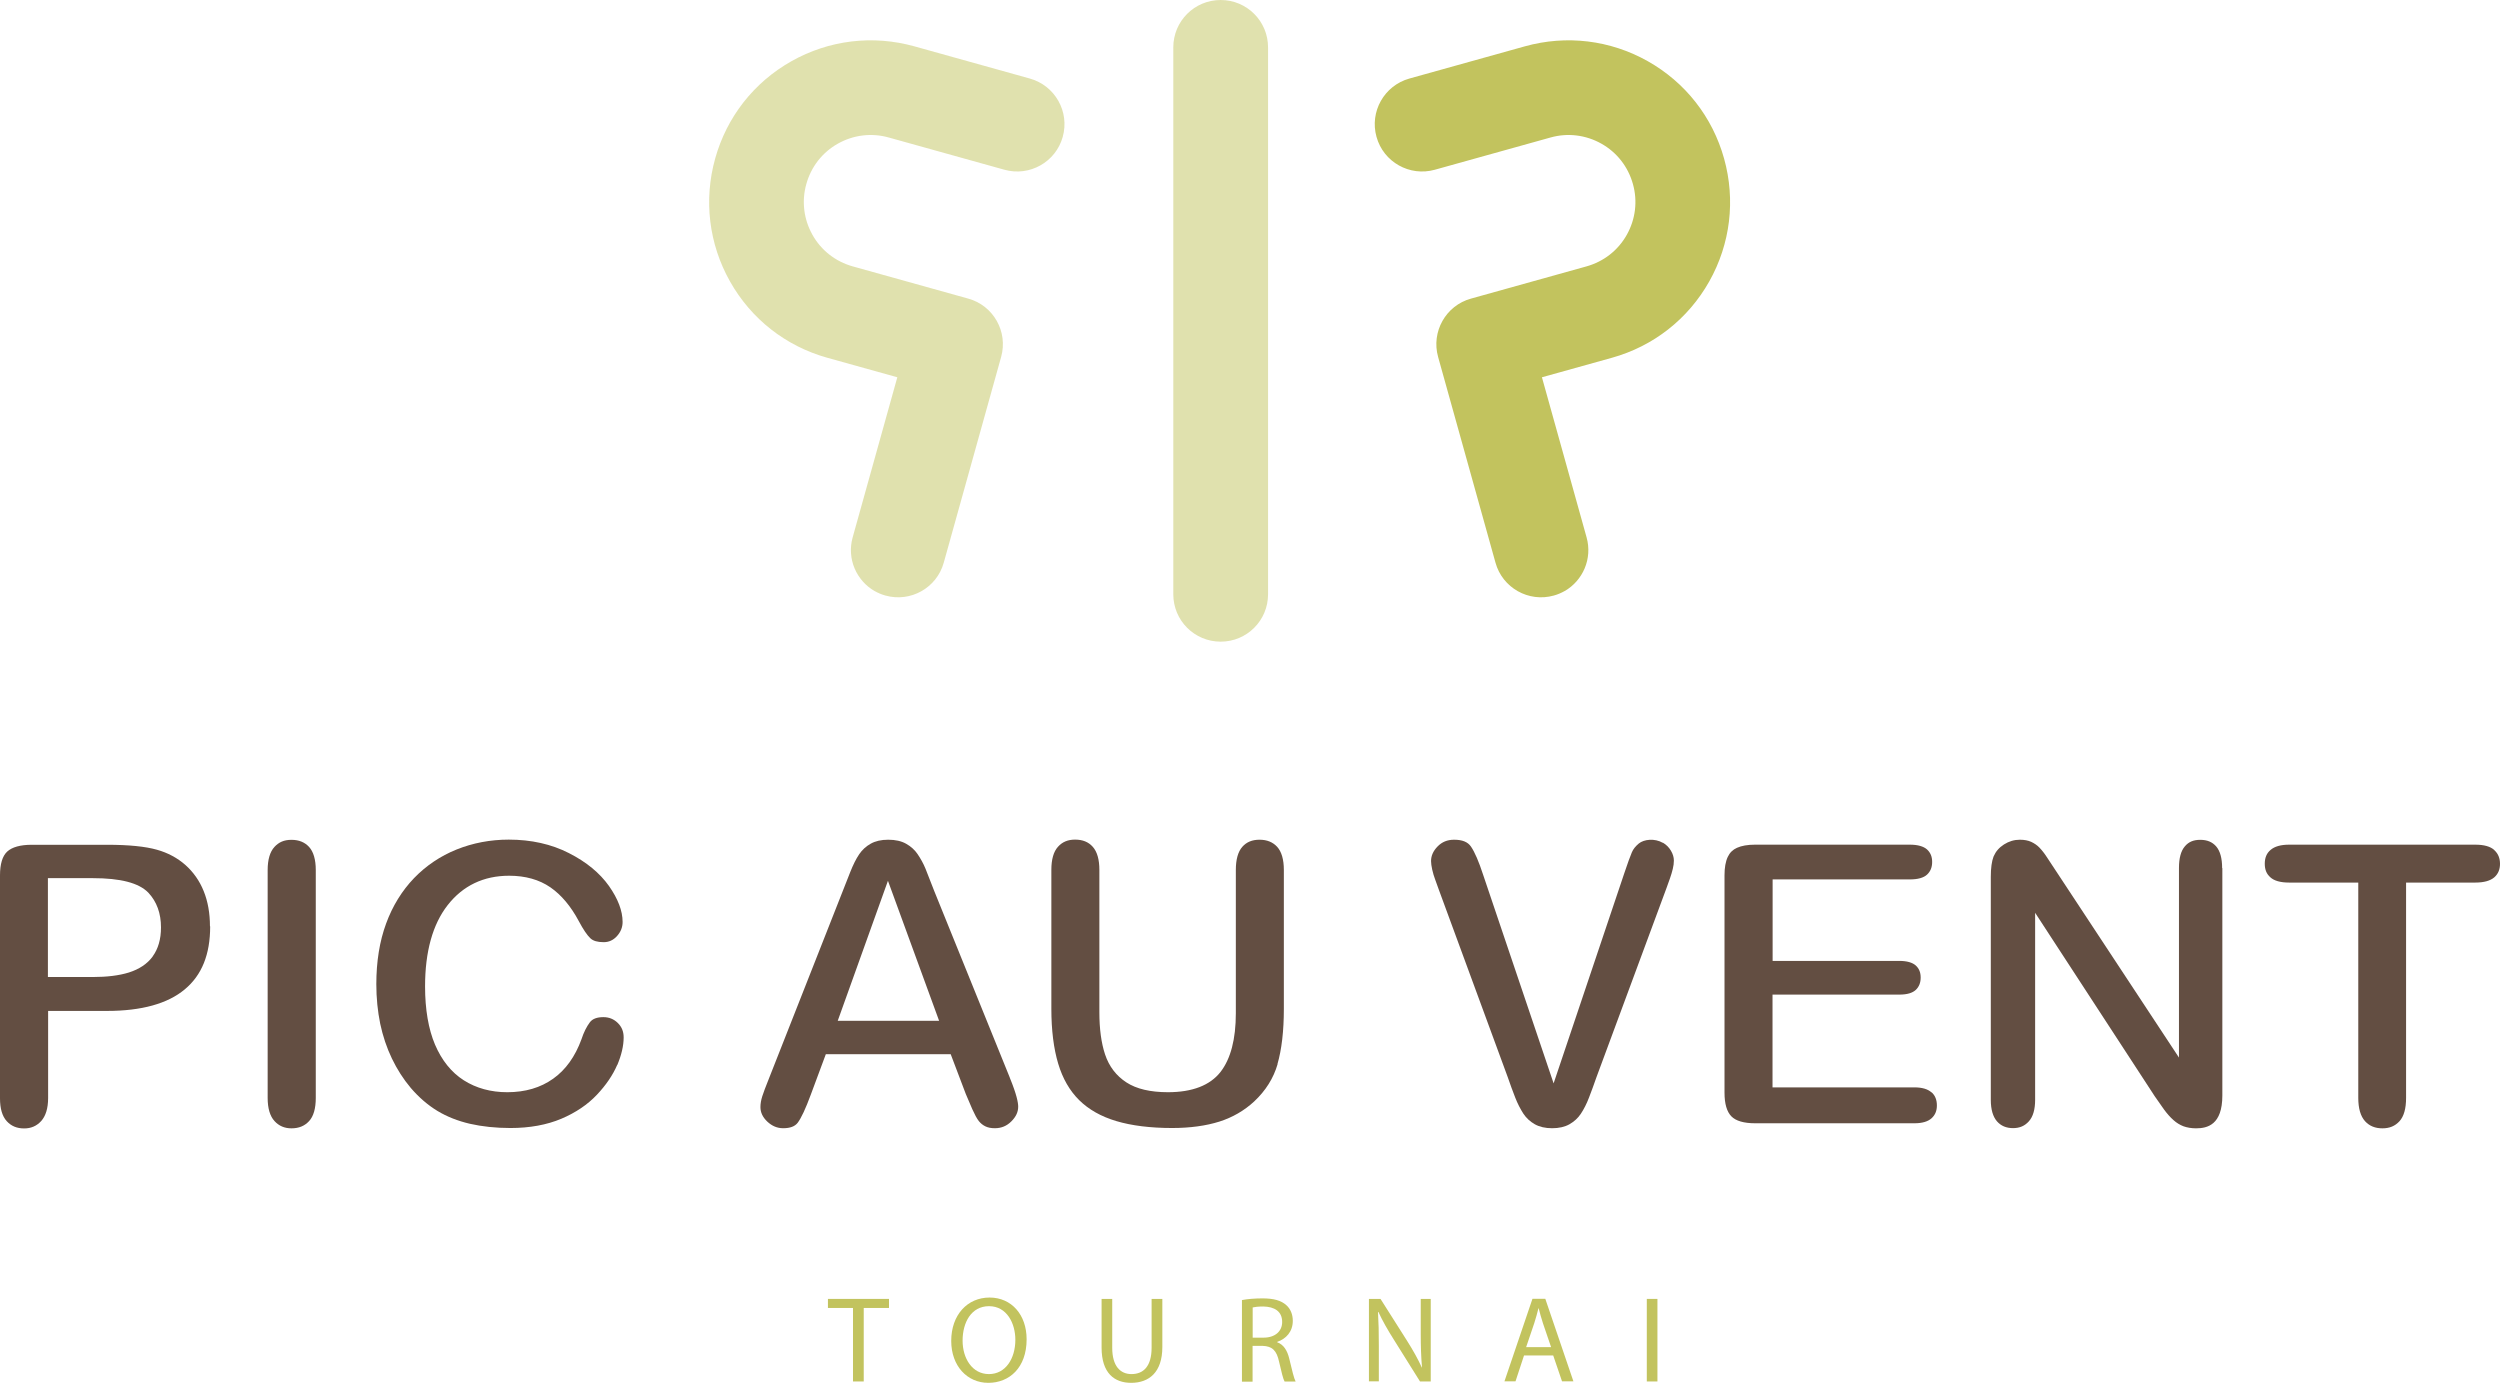
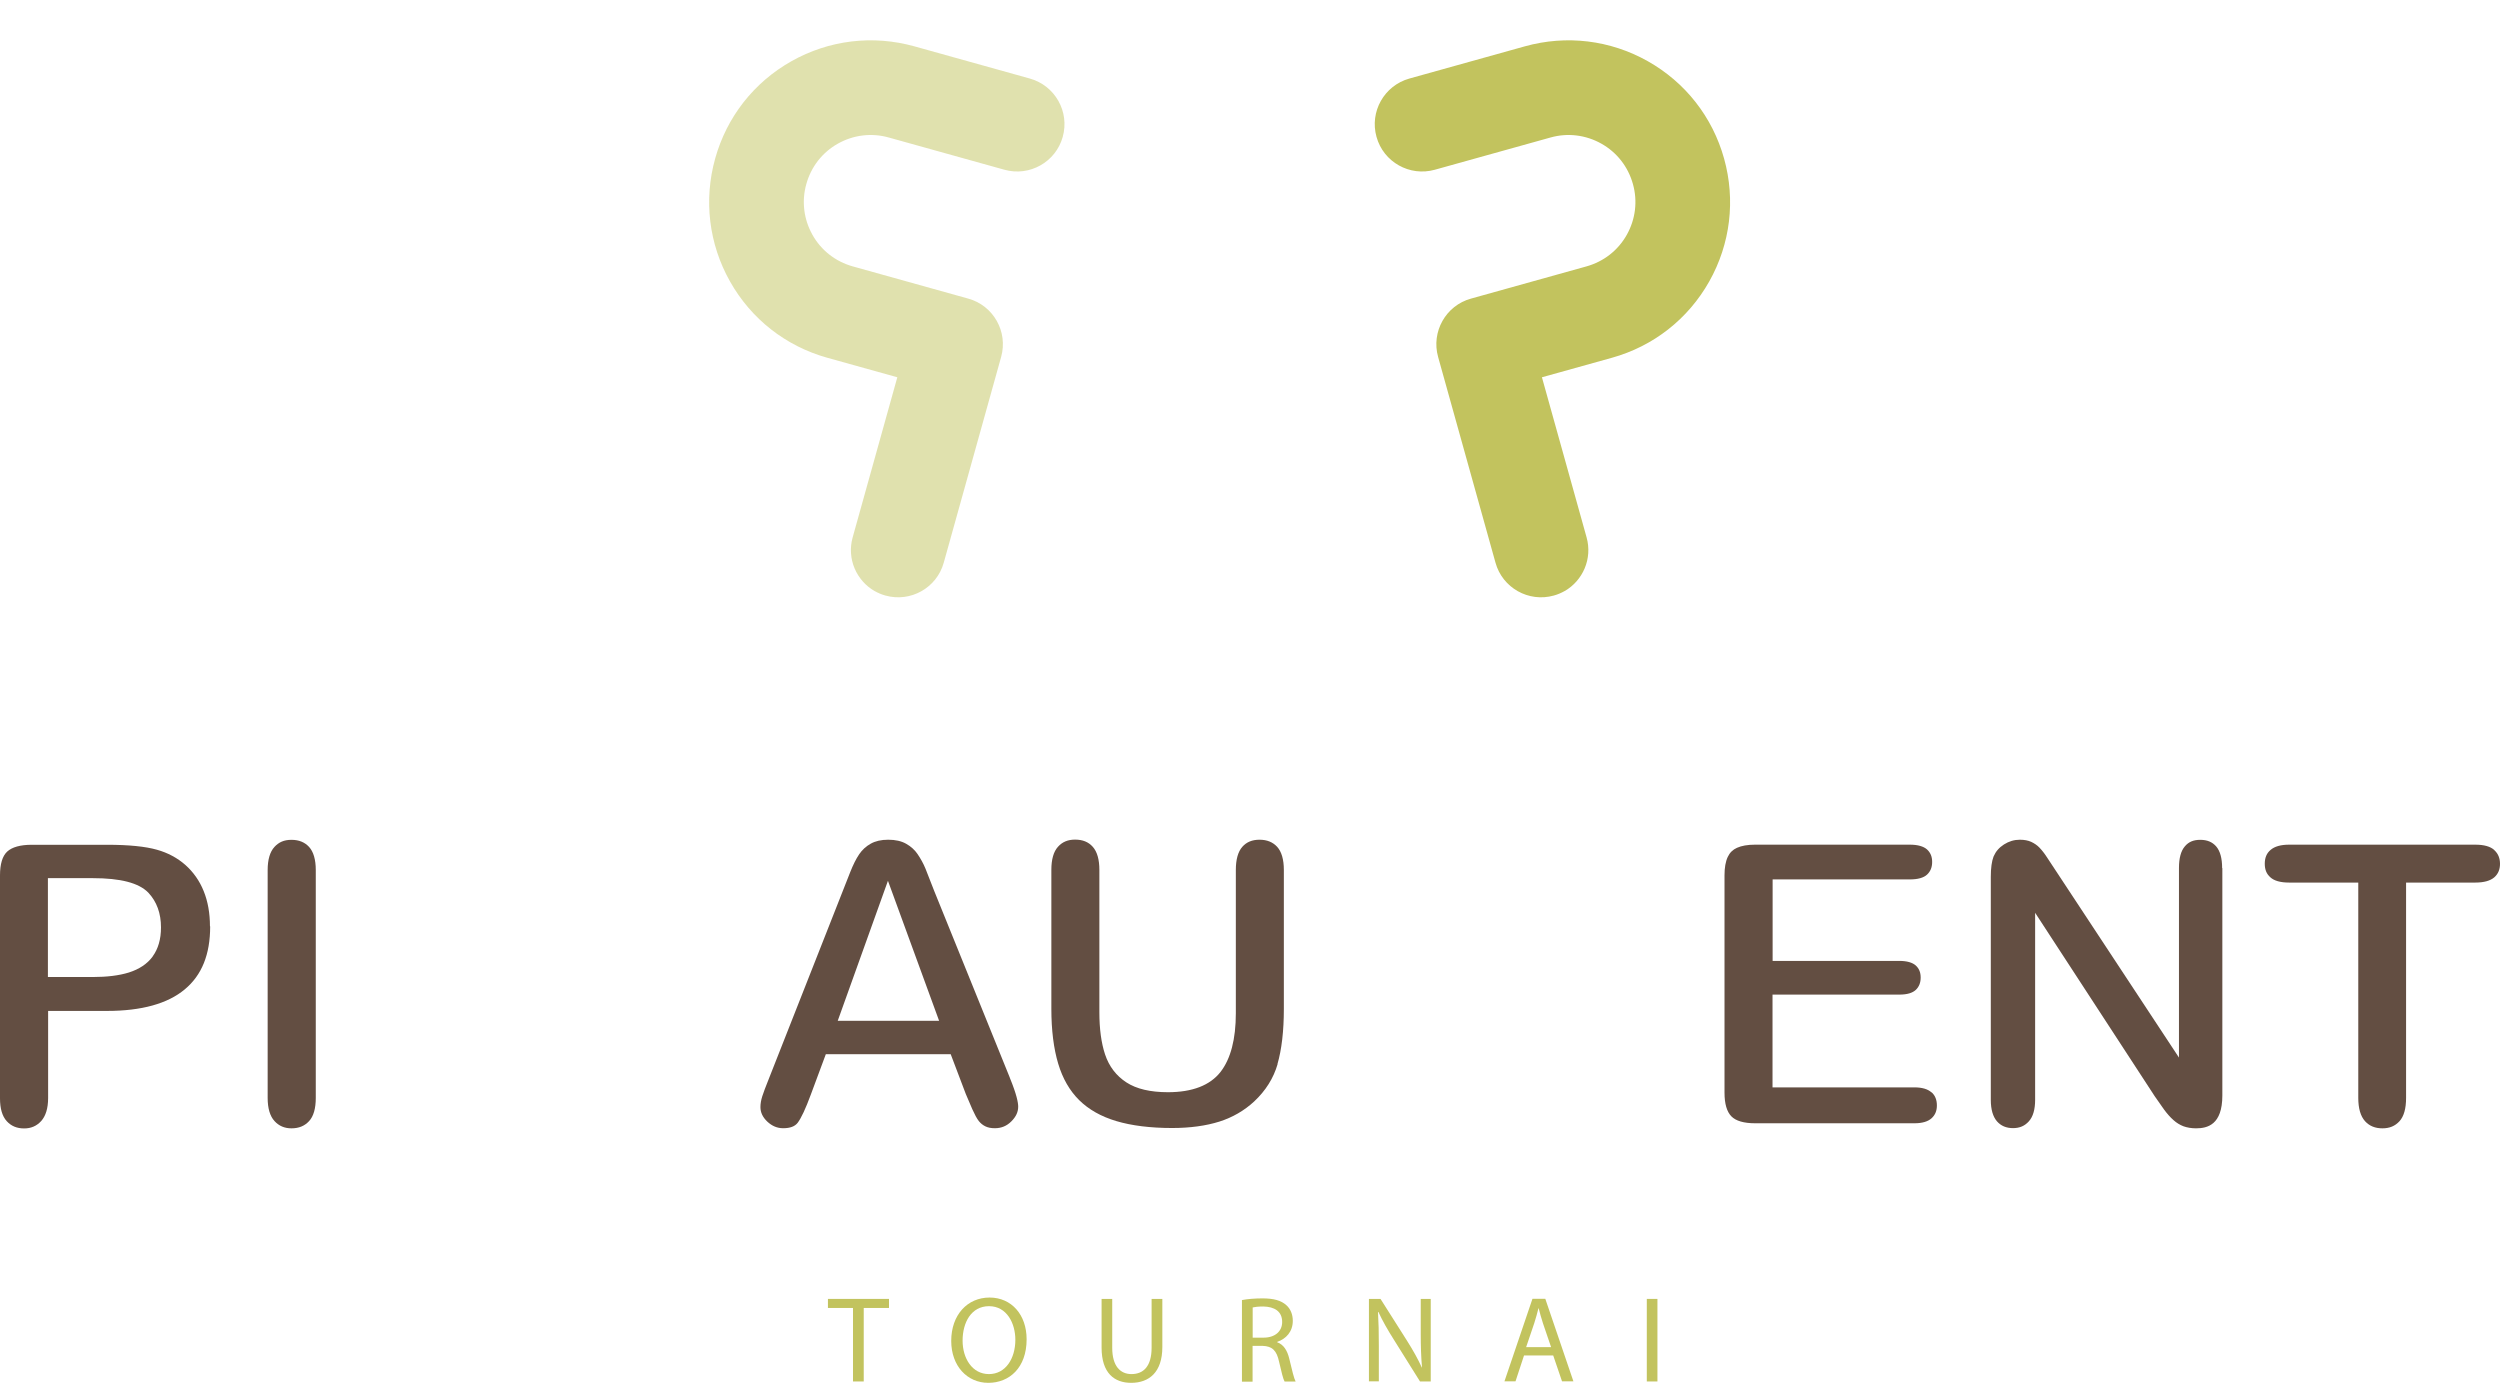
<svg xmlns="http://www.w3.org/2000/svg" id="Calque_2" data-name="Calque 2" viewBox="0 0 237.43 131.33">
  <defs>
    <style>
      .cls-1 {
        fill: #c2c35e;
      }

      .cls-2 {
        opacity: .5;
      }

      .cls-3 {
        fill: #634e42;
      }
    </style>
  </defs>
  <g id="Calque_1-2" data-name="Calque 1">
    <g>
      <path class="cls-1" d="M81.01,124.22h-2.38v-.86h5.8v.86h-2.4v6.98h-1.02v-6.98Z" />
      <path class="cls-1" d="M97.5,127.2c0,2.7-1.64,4.13-3.64,4.13s-3.52-1.6-3.52-3.98c0-2.49,1.55-4.12,3.64-4.12s3.52,1.64,3.52,3.96ZM91.42,127.33c0,1.67.91,3.17,2.5,3.17s2.51-1.48,2.51-3.26c0-1.56-.81-3.19-2.5-3.19s-2.51,1.55-2.51,3.27Z" />
      <path class="cls-1" d="M105.63,123.36v4.64c0,1.76.78,2.5,1.83,2.5,1.16,0,1.91-.77,1.91-2.5v-4.64h1.02v4.57c0,2.41-1.27,3.4-2.96,3.4-1.6,0-2.81-.92-2.81-3.35v-4.62h1.02Z" />
      <path class="cls-1" d="M117.95,123.47c.51-.1,1.24-.16,1.94-.16,1.08,0,1.78.2,2.27.64.4.35.62.88.62,1.49,0,1.04-.65,1.72-1.48,2v.04c.6.21.96.77,1.15,1.58.26,1.09.44,1.85.6,2.15h-1.05c-.13-.22-.3-.9-.52-1.87-.23-1.08-.65-1.49-1.57-1.52h-.95v3.4h-1.01v-7.73ZM118.96,127.04h1.04c1.08,0,1.77-.59,1.77-1.49,0-1.01-.73-1.45-1.8-1.47-.49,0-.84.05-1,.09v2.86Z" />
      <path class="cls-1" d="M130.01,131.2v-7.84h1.1l2.51,3.96c.58.92,1.04,1.74,1.41,2.55h.02c-.09-1.06-.12-2.01-.12-3.23v-3.28h.95v7.84h-1.02l-2.49-3.98c-.55-.87-1.07-1.77-1.46-2.62h-.04c.06,1,.08,1.94.08,3.24v3.35h-.95Z" />
      <path class="cls-1" d="M144.74,128.73l-.81,2.46h-1.05l2.66-7.84h1.22l2.67,7.84h-1.08l-.84-2.46h-2.78ZM147.31,127.94l-.77-2.26c-.17-.51-.29-.98-.41-1.43h-.02c-.12.46-.24.94-.4,1.42l-.77,2.27h2.36Z" />
      <path class="cls-1" d="M157.41,123.36v7.84h-1.01v-7.84h1.01Z" />
    </g>
    <g>
      <g class="cls-2">
-         <path class="cls-1" d="M115.93,60.94c-2.49,0-4.5-2.01-4.5-4.5V4.5c0-2.49,2.01-4.5,4.5-4.5s4.5,2.01,4.5,4.5v51.94c0,2.49-2.01,4.5-4.5,4.5Z" />
-       </g>
+         </g>
      <path class="cls-1" d="M148.6,56.13c-.32.18-.66.33-1.03.43-2.39.67-4.88-.73-5.54-3.12l-5.45-19.54c-.67-2.39.73-4.88,3.12-5.54l10.97-3.06c1.64-.46,3-1.52,3.83-3,.83-1.48,1.04-3.2.58-4.83-.46-1.64-1.52-3-3-3.83-1.48-.83-3.2-1.04-4.83-.58l-10.98,3.06c-2.39.67-4.88-.73-5.54-3.12-.67-2.39.73-4.87,3.12-5.54l10.97-3.06c3.95-1.1,8.1-.6,11.67,1.41s6.15,5.3,7.25,9.25c1.1,3.95.6,8.1-1.41,11.67-2.01,3.57-5.3,6.15-9.25,7.25l-6.64,1.85,4.24,15.2c.57,2.03-.35,4.11-2.09,5.11Z" />
      <g class="cls-2">
        <path class="cls-1" d="M83.06,56.13c.32.18.66.33,1.03.43,2.39.67,4.88-.73,5.54-3.12l5.45-19.54c.67-2.39-.73-4.88-3.12-5.54l-10.97-3.06c-1.64-.46-3-1.52-3.83-3-.83-1.48-1.04-3.2-.58-4.83.46-1.64,1.52-3,3-3.83,1.48-.83,3.2-1.04,4.83-.58l10.98,3.06c2.39.67,4.88-.73,5.54-3.12.67-2.39-.73-4.87-3.12-5.54l-10.97-3.06c-3.95-1.1-8.1-.6-11.67,1.41s-6.15,5.3-7.25,9.25c-1.1,3.95-.6,8.1,1.41,11.67,2.01,3.57,5.3,6.15,9.25,7.25l6.64,1.85-4.24,15.2c-.57,2.03.35,4.11,2.09,5.11Z" />
      </g>
    </g>
    <g>
      <path class="cls-3" d="M19.94,87.97c0-1.24-.2-2.37-.6-3.35-.39-.97-.98-1.8-1.73-2.47-.76-.67-1.67-1.16-2.71-1.45-1.09-.31-2.68-.47-4.74-.47H3.02c-1.09,0-1.87.22-2.34.65-.45.42-.68,1.18-.68,2.26v21.17c0,.97.21,1.7.64,2.17.42.46.96.69,1.65.69.66,0,1.19-.23,1.62-.7.43-.48.66-1.21.66-2.19v-8.27h5.6c3.27,0,5.76-.69,7.38-2.05,1.62-1.35,2.41-3.31,2.41-5.98ZM14.51,90.83c-.52.71-1.29,1.22-2.27,1.53-.93.29-2.08.43-3.44.43h-4.25v-9.39h4.25c2.65,0,4.38.45,5.28,1.37.81.86,1.21,1.97,1.21,3.31,0,1.12-.27,2.04-.79,2.75Z" />
      <path class="cls-3" d="M29.99,82.63c0-1-.22-1.74-.64-2.2-.42-.45-.97-.67-1.67-.67s-1.2.22-1.62.68c-.42.46-.64,1.2-.64,2.19v21.64c0,.99.22,1.73.65,2.2.42.46.95.69,1.61.69.7,0,1.24-.22,1.67-.68.43-.46.64-1.21.64-2.21v-21.64Z" />
-       <path class="cls-3" d="M58.62,101.16c.4-.95.61-1.84.61-2.64,0-.55-.18-1-.56-1.37-.38-.37-.83-.55-1.36-.55-.62,0-1.04.16-1.29.49-.31.41-.58.95-.8,1.62-.6,1.64-1.5,2.9-2.69,3.74-1.19.85-2.65,1.28-4.35,1.28-1.56,0-2.95-.38-4.13-1.13-1.18-.75-2.1-1.9-2.74-3.4-.62-1.47-.94-3.33-.94-5.52,0-3.3.72-5.89,2.14-7.71,1.45-1.86,3.42-2.8,5.85-2.8,1.53,0,2.85.37,3.91,1.1,1.04.72,1.95,1.8,2.71,3.23.41.77.78,1.32,1.09,1.61.26.25.68.37,1.26.37.5,0,.91-.19,1.26-.57.36-.4.54-.84.54-1.35,0-1.05-.44-2.2-1.29-3.41-.87-1.23-2.15-2.29-3.81-3.13-1.66-.85-3.58-1.28-5.71-1.28-1.75,0-3.42.32-4.96.94-1.54.62-2.9,1.54-4.04,2.72-1.14,1.19-2.04,2.64-2.65,4.31-.62,1.68-.93,3.62-.93,5.76,0,1.32.13,2.58.37,3.76.25,1.17.62,2.28,1.11,3.3.49,1.02,1.09,1.96,1.79,2.79.77.9,1.63,1.64,2.54,2.19s1.96.96,3.09,1.22c1.14.26,2.44.4,3.84.4,1.83,0,3.46-.3,4.83-.88,1.37-.58,2.5-1.35,3.37-2.27.88-.93,1.53-1.89,1.94-2.85Z" />
      <path class="cls-3" d="M121.32,101.07c.4-1.38.61-3.15.61-5.24v-13.21c0-1-.22-1.74-.64-2.2-.42-.45-.97-.67-1.67-.67s-1.23.22-1.63.67c-.41.46-.62,1.2-.62,2.2v13.62c0,2.45-.49,4.32-1.45,5.56-1,1.28-2.68,1.93-5,1.93-1.66,0-2.99-.31-3.94-.93-.97-.63-1.65-1.52-2.03-2.66-.36-1.08-.54-2.42-.54-4.01v-13.51c0-.99-.21-1.73-.63-2.2-.41-.46-.96-.68-1.68-.68-.68,0-1.21.22-1.62.68-.42.46-.63,1.2-.63,2.19v13.21c0,2.02.22,3.77.65,5.2.42,1.41,1.09,2.57,1.99,3.46.9.89,2.08,1.56,3.52,1.99,1.47.44,3.26.66,5.31.66,1.71,0,3.22-.21,4.49-.61,1.25-.4,2.36-1.04,3.3-1.91,1.09-1.02,1.84-2.21,2.23-3.56Z" />
-       <path class="cls-3" d="M157.93,80.05c-.78-.46-1.8-.34-2.29.06-.31.26-.53.53-.66.84-.16.37-.4,1.04-.72,1.99l-6.71,19.95-6.7-19.83c-.4-1.22-.78-2.12-1.15-2.66-.3-.44-.82-.65-1.6-.65-.64,0-1.15.21-1.57.64-.42.43-.62.89-.62,1.39,0,.21.04.49.11.81.08.34.17.66.28.94.12.32.24.64.35.97l6.54,17.79c.24.69.47,1.33.71,1.94.22.57.49,1.09.78,1.54.27.41.64.75,1.08,1,.44.25,1,.38,1.65.38s1.21-.13,1.65-.38c.45-.26.81-.59,1.08-1,.29-.44.55-.95.77-1.53.24-.61.47-1.26.71-1.94l6.65-17.96c.11-.32.22-.64.34-.95.1-.29.19-.58.26-.88.07-.28.1-.54.1-.78,0-.31-.09-.62-.28-.94-.19-.32-.44-.57-.78-.77Z" />
      <path class="cls-3" d="M183.44,103.75c-.35-.32-.9-.48-1.64-.48h-13.46v-8.81h12.04c.73,0,1.25-.15,1.57-.45.31-.3.46-.68.46-1.17s-.15-.85-.46-1.14c-.32-.29-.85-.44-1.56-.44h-12.04v-7.74h13.03c.75,0,1.31-.15,1.64-.46.32-.3.48-.69.48-1.2s-.16-.88-.48-1.18c-.33-.3-.89-.46-1.64-.46h-14.69c-.71,0-1.29.1-1.73.3-.4.18-.68.46-.87.86-.21.44-.31,1.03-.31,1.75v20.64c0,1.06.22,1.81.65,2.25.43.44,1.19.66,2.26.66h15.12c.74,0,1.29-.16,1.64-.48.34-.31.5-.71.5-1.21,0-.53-.16-.94-.5-1.25Z" />
      <path class="cls-3" d="M211.04,82.44c0-.93-.19-1.62-.57-2.06-.37-.42-.86-.62-1.51-.62s-1.11.2-1.46.62c-.38.44-.56,1.13-.56,2.06v18l-12.49-18.95c-.26-.41-.52-.74-.76-.99-.22-.23-.49-.41-.79-.55-.29-.13-.65-.2-1.07-.2-.54,0-1.04.15-1.51.45-.47.3-.79.68-.99,1.15-.17.44-.26,1.09-.26,1.92v21.19c0,.91.2,1.59.59,2.04.38.43.88.64,1.52.64s1.11-.21,1.5-.64c.4-.44.6-1.13.6-2.04v-17.77l11.35,17.41c.29.43.59.85.89,1.27.28.38.58.73.9,1.01.3.27.62.46.96.59.34.12.74.19,1.18.19,1.07,0,2.5-.32,2.5-3.12v-21.6Z" />
      <path class="cls-3" d="M236.89,80.73c-.37-.34-.98-.51-1.81-.51h-17.68c-.79,0-1.38.17-1.76.5-.37.31-.55.74-.55,1.31s.17.97.53,1.29c.36.33.96.5,1.78.5h6.57v20.45c0,1,.22,1.74.64,2.21.42.46.96.68,1.65.68s1.2-.22,1.62-.67c.42-.46.63-1.2.63-2.22v-20.45h6.57c.82,0,1.43-.17,1.81-.5.36-.32.54-.74.54-1.28s-.18-.97-.54-1.3Z" />
      <path class="cls-3" d="M95.91,102.36l-7.18-17.73c-.34-.89-.62-1.6-.83-2.12-.2-.49-.46-.96-.76-1.4-.27-.4-.64-.73-1.09-.98-.44-.25-1.01-.38-1.69-.38s-1.23.13-1.67.38c-.45.25-.81.59-1.09,1-.3.44-.58,1.01-.85,1.69l-7.75,19.68c-.28.7-.49,1.25-.61,1.63-.11.35-.17.69-.17,1.01,0,.51.21.96.65,1.38.45.42.94.63,1.51.63.66,0,1.11-.17,1.38-.52.33-.44.75-1.33,1.24-2.66l1.43-3.85h11.86l1.43,3.77c.17.41.38.9.62,1.45.23.51.43.89.62,1.13.17.21.37.38.62.5.24.12.54.18.9.18.62,0,1.13-.21,1.57-.65.44-.44.65-.89.65-1.4,0-.37-.14-1.15-.8-2.75ZM79.56,96.95l4.77-13.3,4.86,13.3h-9.63Z" />
    </g>
  </g>
</svg>